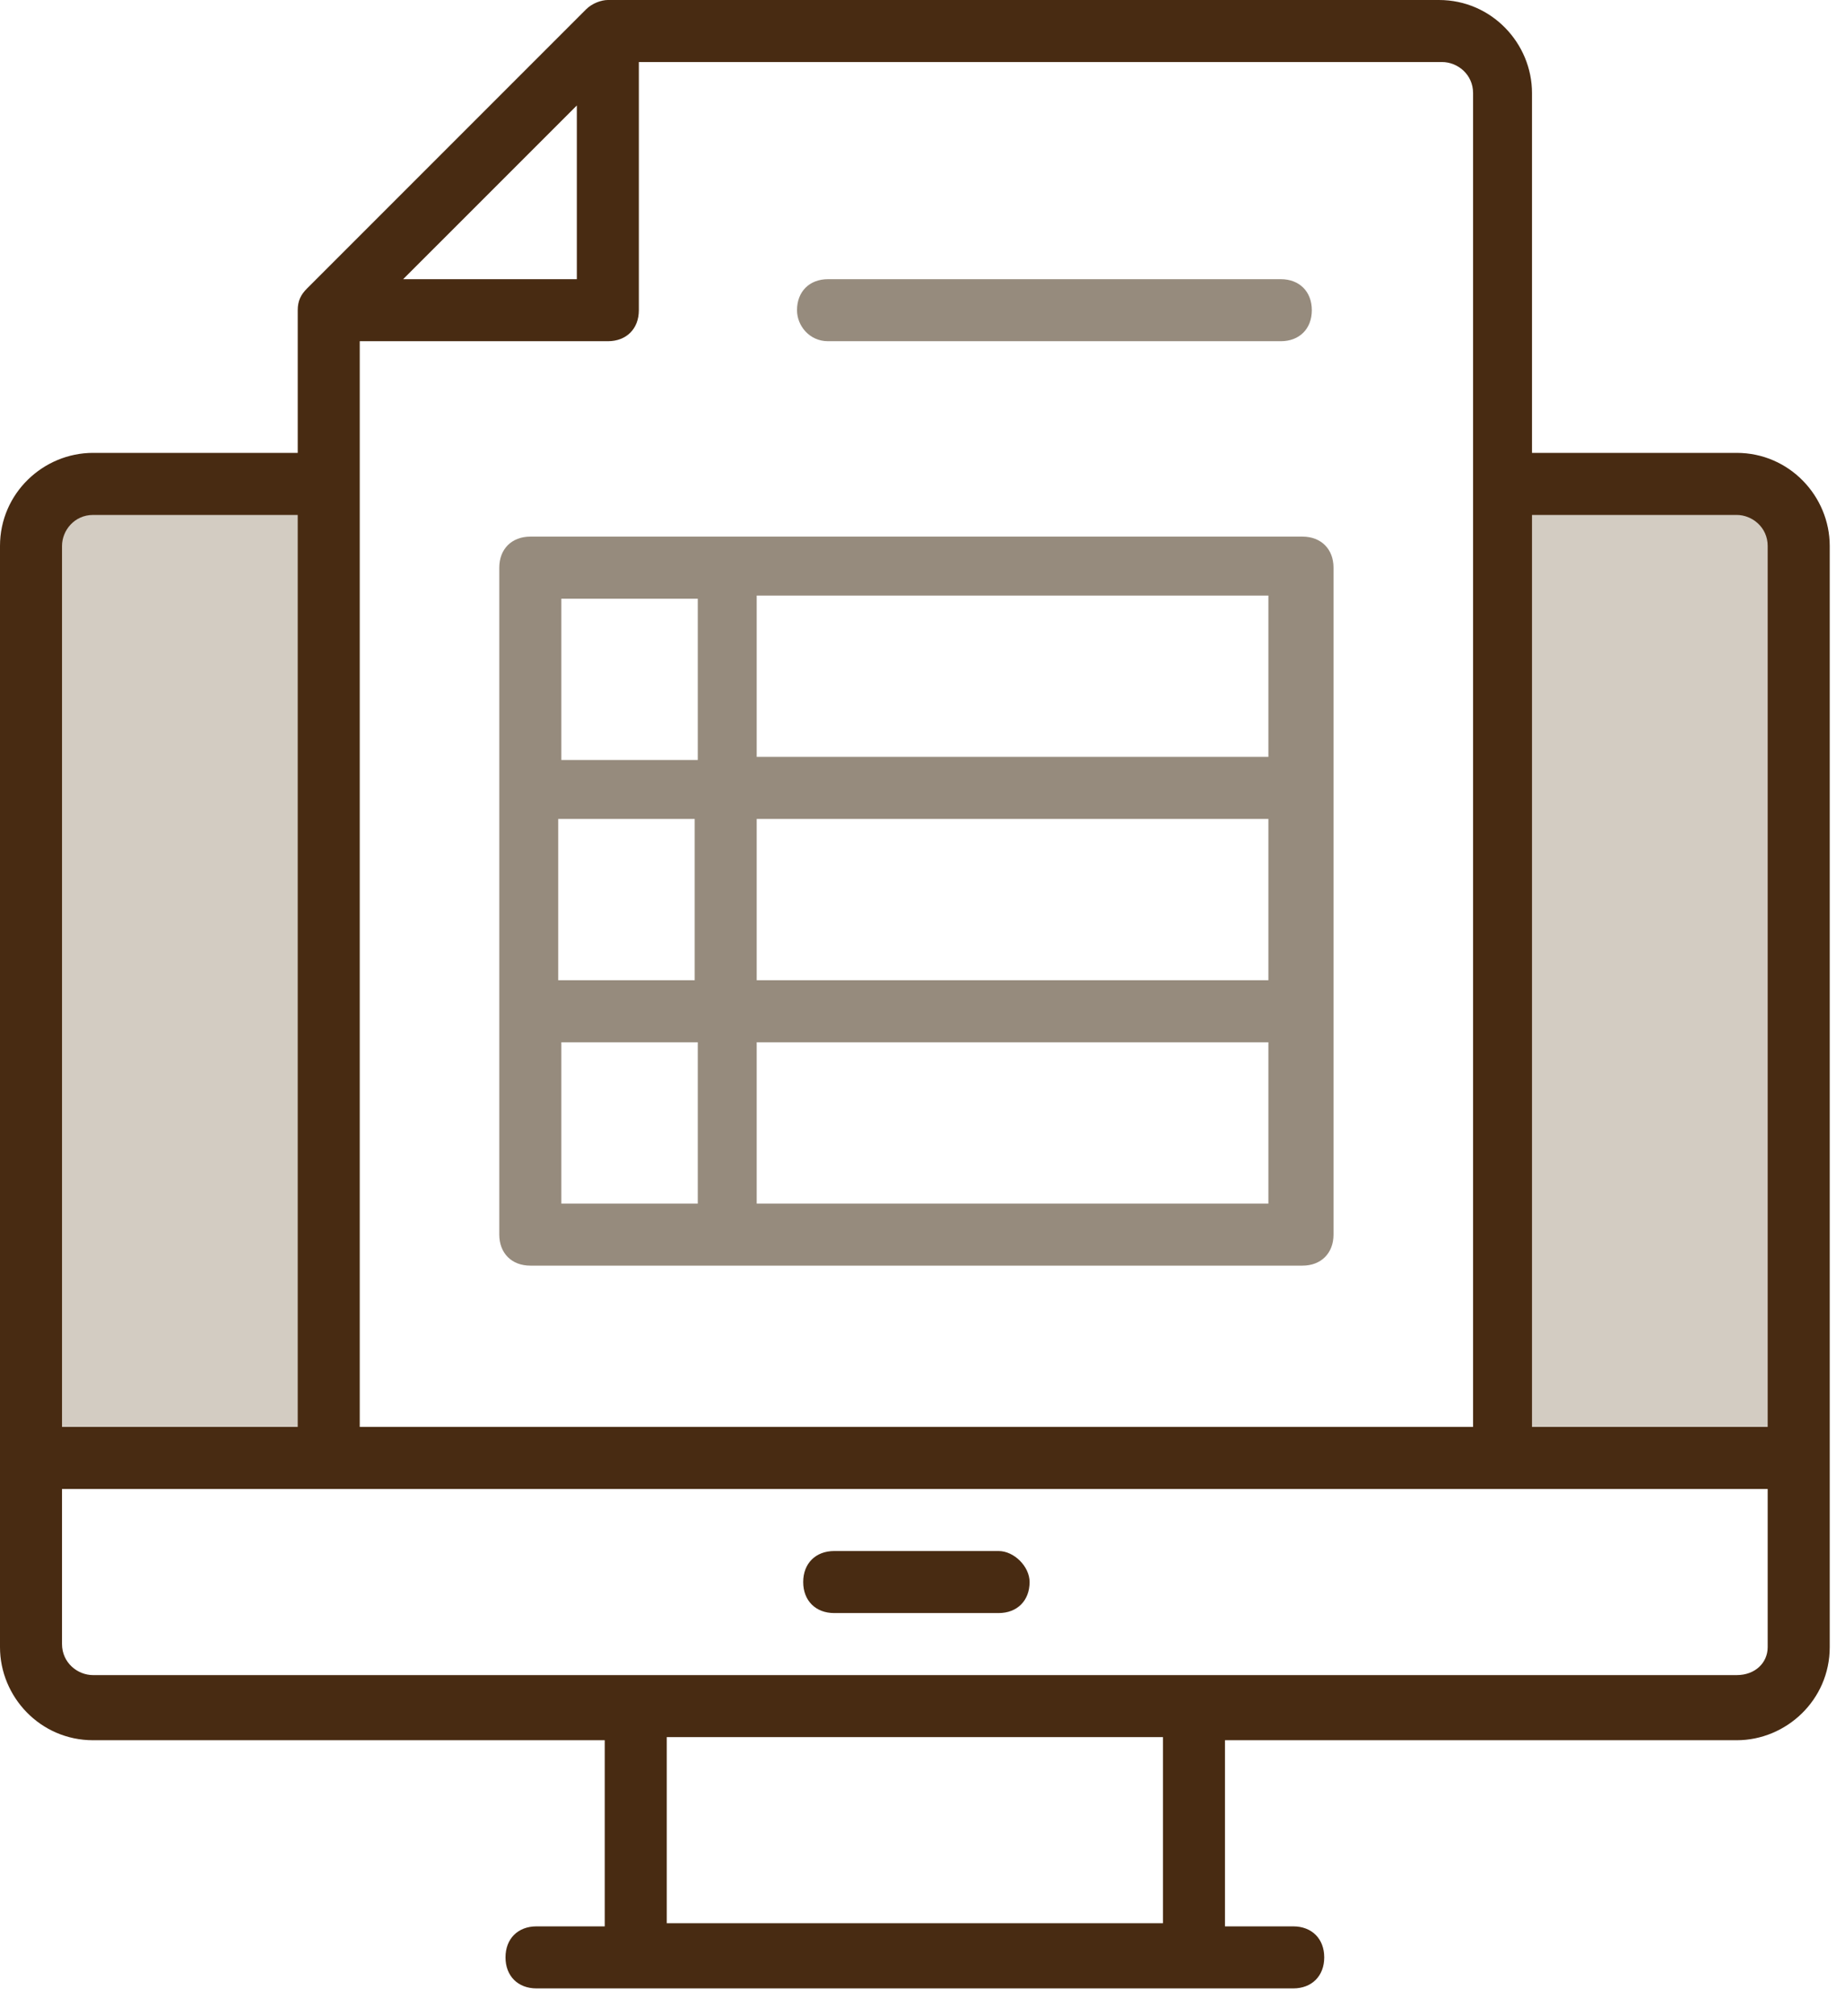
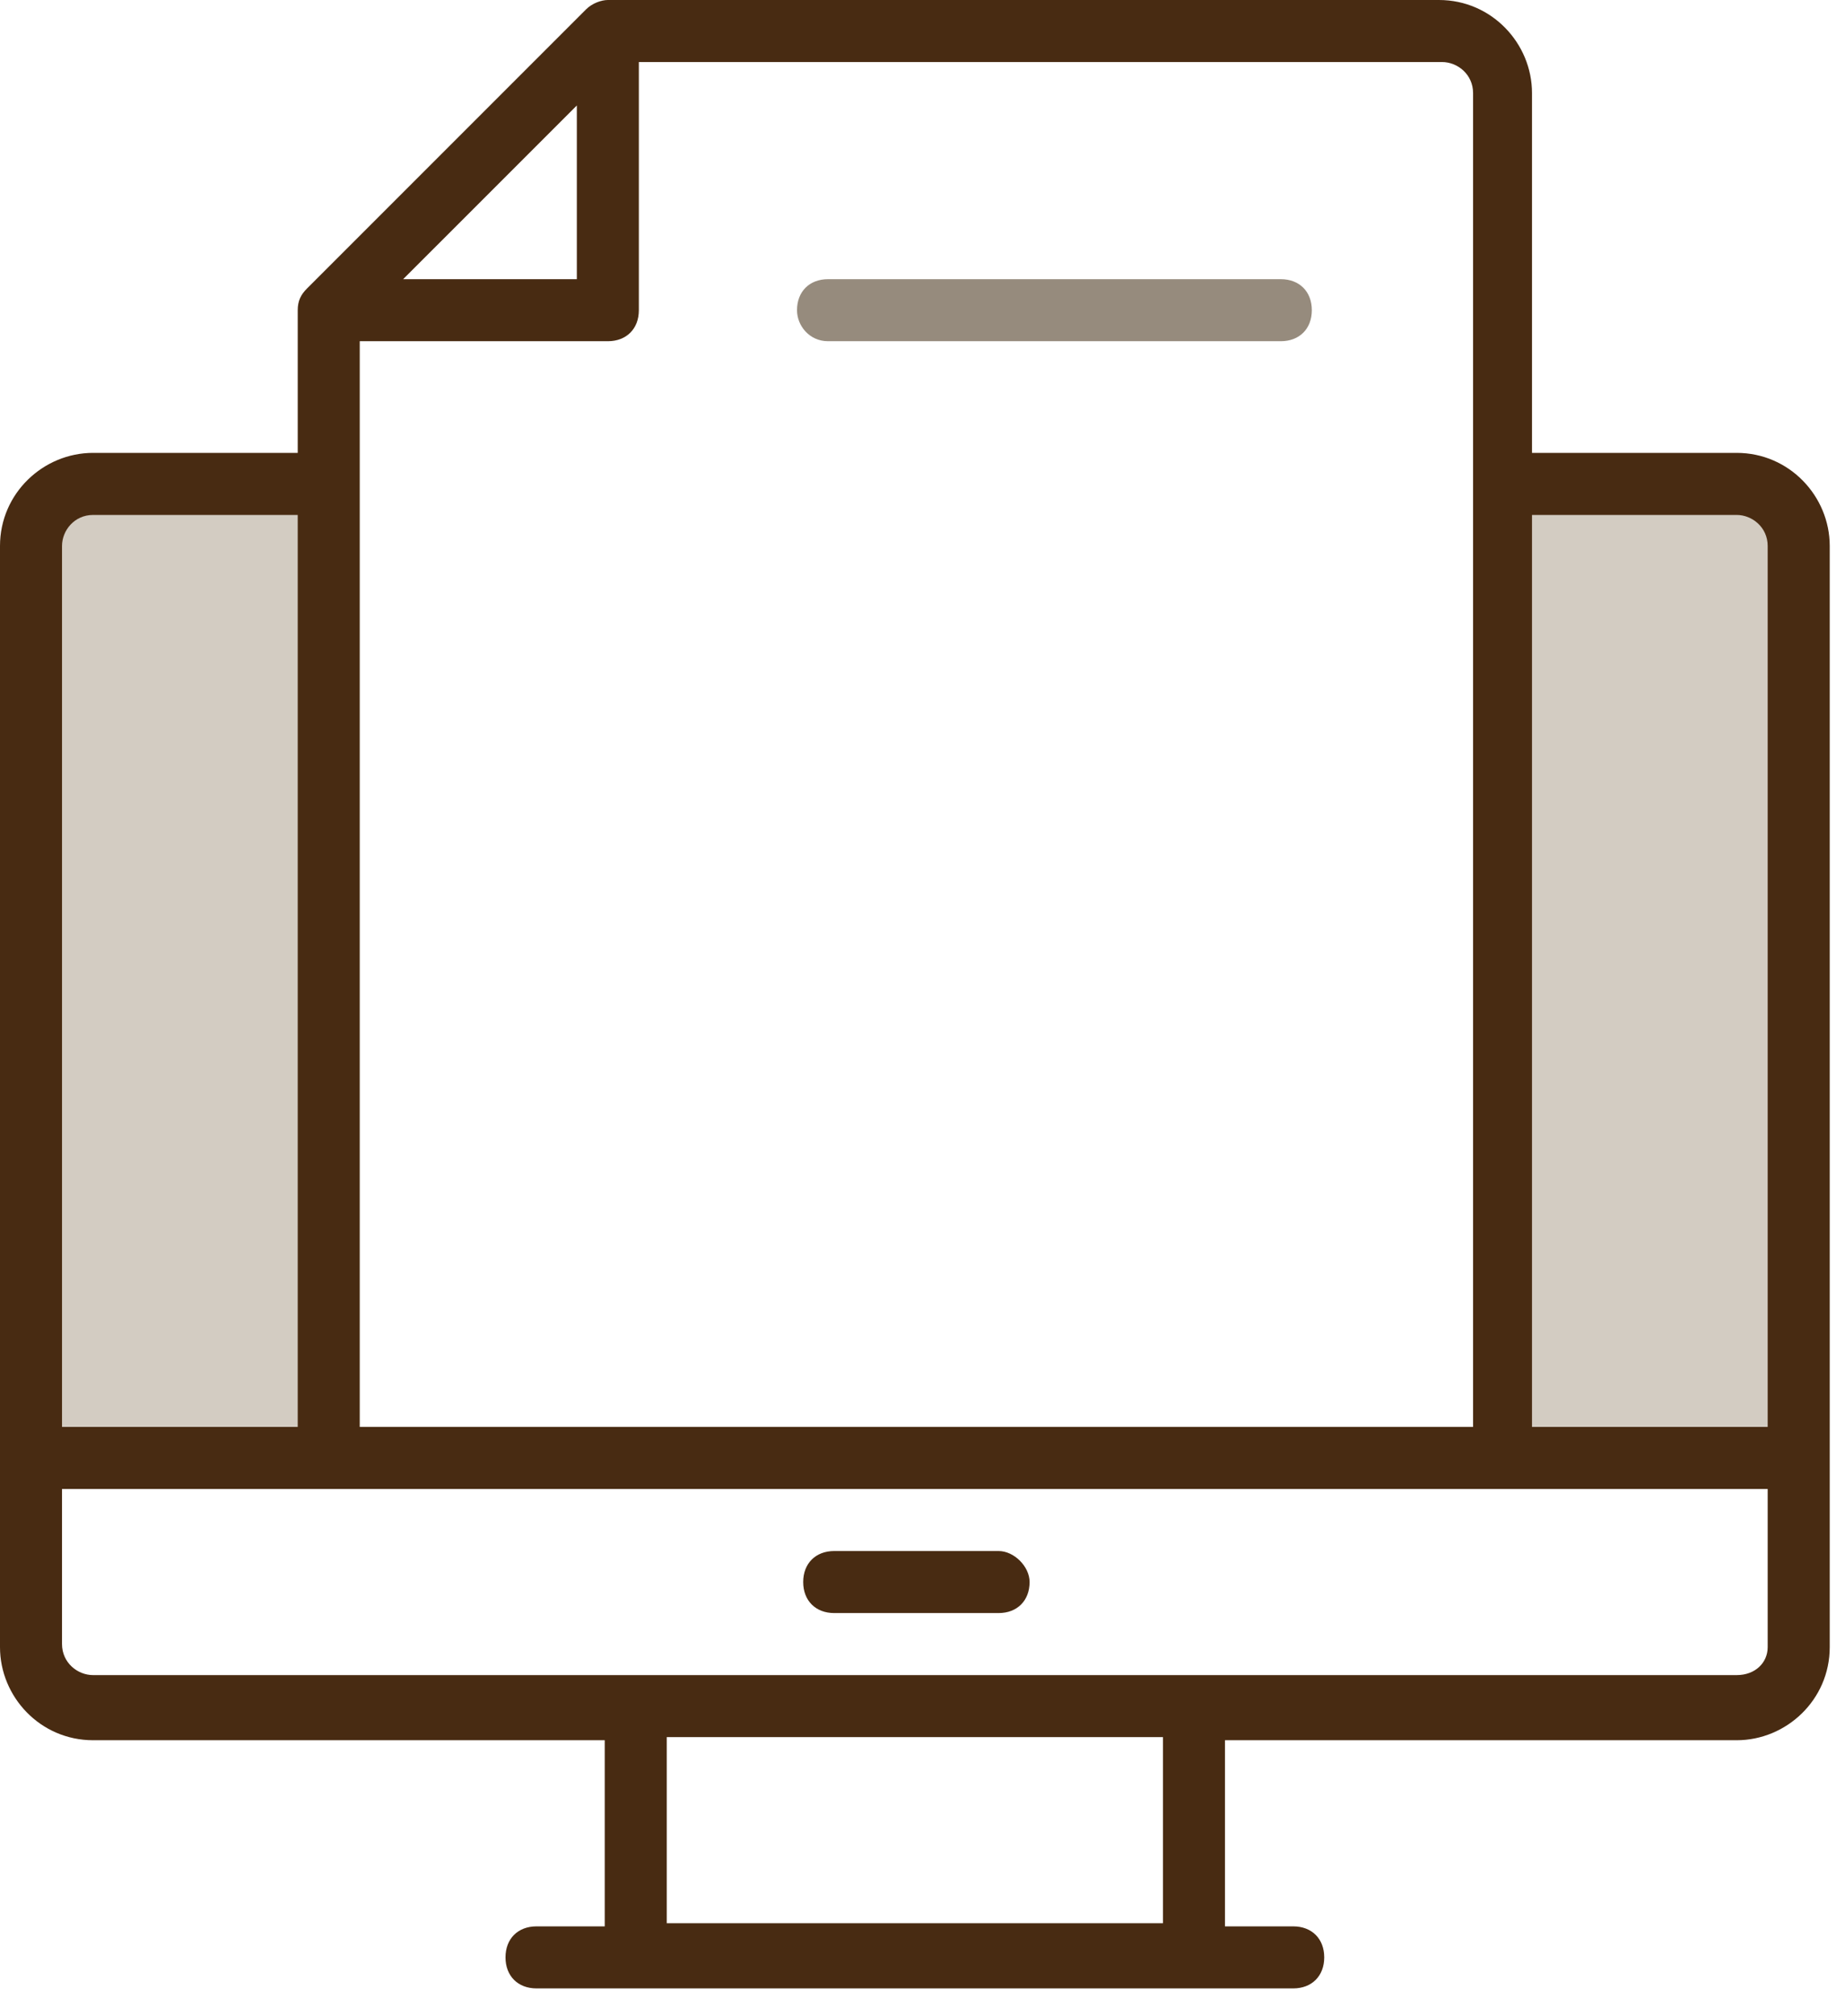
<svg xmlns="http://www.w3.org/2000/svg" width="65" height="71" viewBox="0 0 65 71" fill="none">
  <path d="M0 58.015C0 59.764 1.42 61.293 3.278 61.293H21.305V67.849H18.901C18.246 67.849 17.809 68.285 17.809 68.941C17.809 69.597 18.246 70.034 18.901 70.034C25.566 70.034 38.895 70.034 45.56 70.034C46.216 70.034 46.653 69.597 46.653 68.941C46.653 68.285 46.216 67.849 45.56 67.849H43.156V61.293H61.184C62.932 61.293 64.462 59.873 64.462 58.015V19.229C64.462 17.481 63.041 15.951 61.184 15.951H53.973V3.278C53.973 1.53 52.553 0 50.695 0H21.414C21.196 0 20.868 0.109 20.649 0.328L10.816 10.161C10.598 10.379 10.489 10.598 10.489 10.926V15.951H3.278C1.53 15.951 0 17.372 0 19.229C0 33.433 0 44.14 0 58.015ZM40.971 67.739H23.49V61.184H40.971V67.739ZM61.184 58.999C41.19 58.999 23.49 58.999 3.278 58.999C2.731 58.999 2.185 58.562 2.185 57.906V52.443H62.276V58.015C62.276 58.562 61.839 58.999 61.184 58.999ZM22.507 2.185H50.804C51.351 2.185 51.897 2.622 51.897 3.278C51.897 16.389 51.897 42.064 51.897 50.258H12.674V12.018H21.414C22.07 12.018 22.507 11.581 22.507 10.926V2.185ZM20.322 3.715V9.833H14.203L20.322 3.715Z" fill="#482B12" />
  <path d="M61.184 18.137C61.73 18.137 62.276 18.574 62.276 19.229V50.258H53.973V18.137H61.184Z" fill="#D3CCC2" />
  <path d="M3.278 18.137H10.489V50.258H2.185V19.229C2.185 18.683 2.622 18.137 3.278 18.137Z" fill="#D3CCC2" />
  <path d="M35.181 54.629H29.39C28.735 54.629 28.297 55.066 28.297 55.721C28.297 56.377 28.735 56.814 29.39 56.814H35.181C35.836 56.814 36.273 56.377 36.273 55.721C36.273 55.175 35.727 54.629 35.181 54.629Z" fill="#482B12" />
-   <path d="M17.59 19.994C17.59 28.079 17.59 34.853 17.59 43.484C17.59 44.14 18.027 44.577 18.683 44.577C25.129 44.577 39.332 44.577 45.888 44.577C46.543 44.577 46.98 44.14 46.98 43.484C46.98 34.853 46.98 28.079 46.98 19.994C46.98 19.338 46.543 18.901 45.888 18.901C39.332 18.901 25.238 18.901 18.683 18.901C18.027 18.901 17.59 19.338 17.59 19.994ZM44.686 34.525H26.659V28.844H44.686V34.525ZM24.474 34.525H19.666V28.844H24.474V34.525ZM19.776 36.71H24.583V42.392H19.776V36.71ZM44.686 42.392H26.659V36.71H44.686V42.392ZM44.686 26.659H26.659V20.977H44.686V26.659ZM19.776 21.087H24.583V26.768H19.776V21.087Z" fill="#968B7D" />
  <path d="M29.172 12.018H45.123C45.779 12.018 46.216 11.581 46.216 10.926C46.216 10.27 45.779 9.833 45.123 9.833H29.172C28.516 9.833 28.079 10.27 28.079 10.926C28.079 11.472 28.516 12.018 29.172 12.018Z" fill="#968B7D" />
</svg>